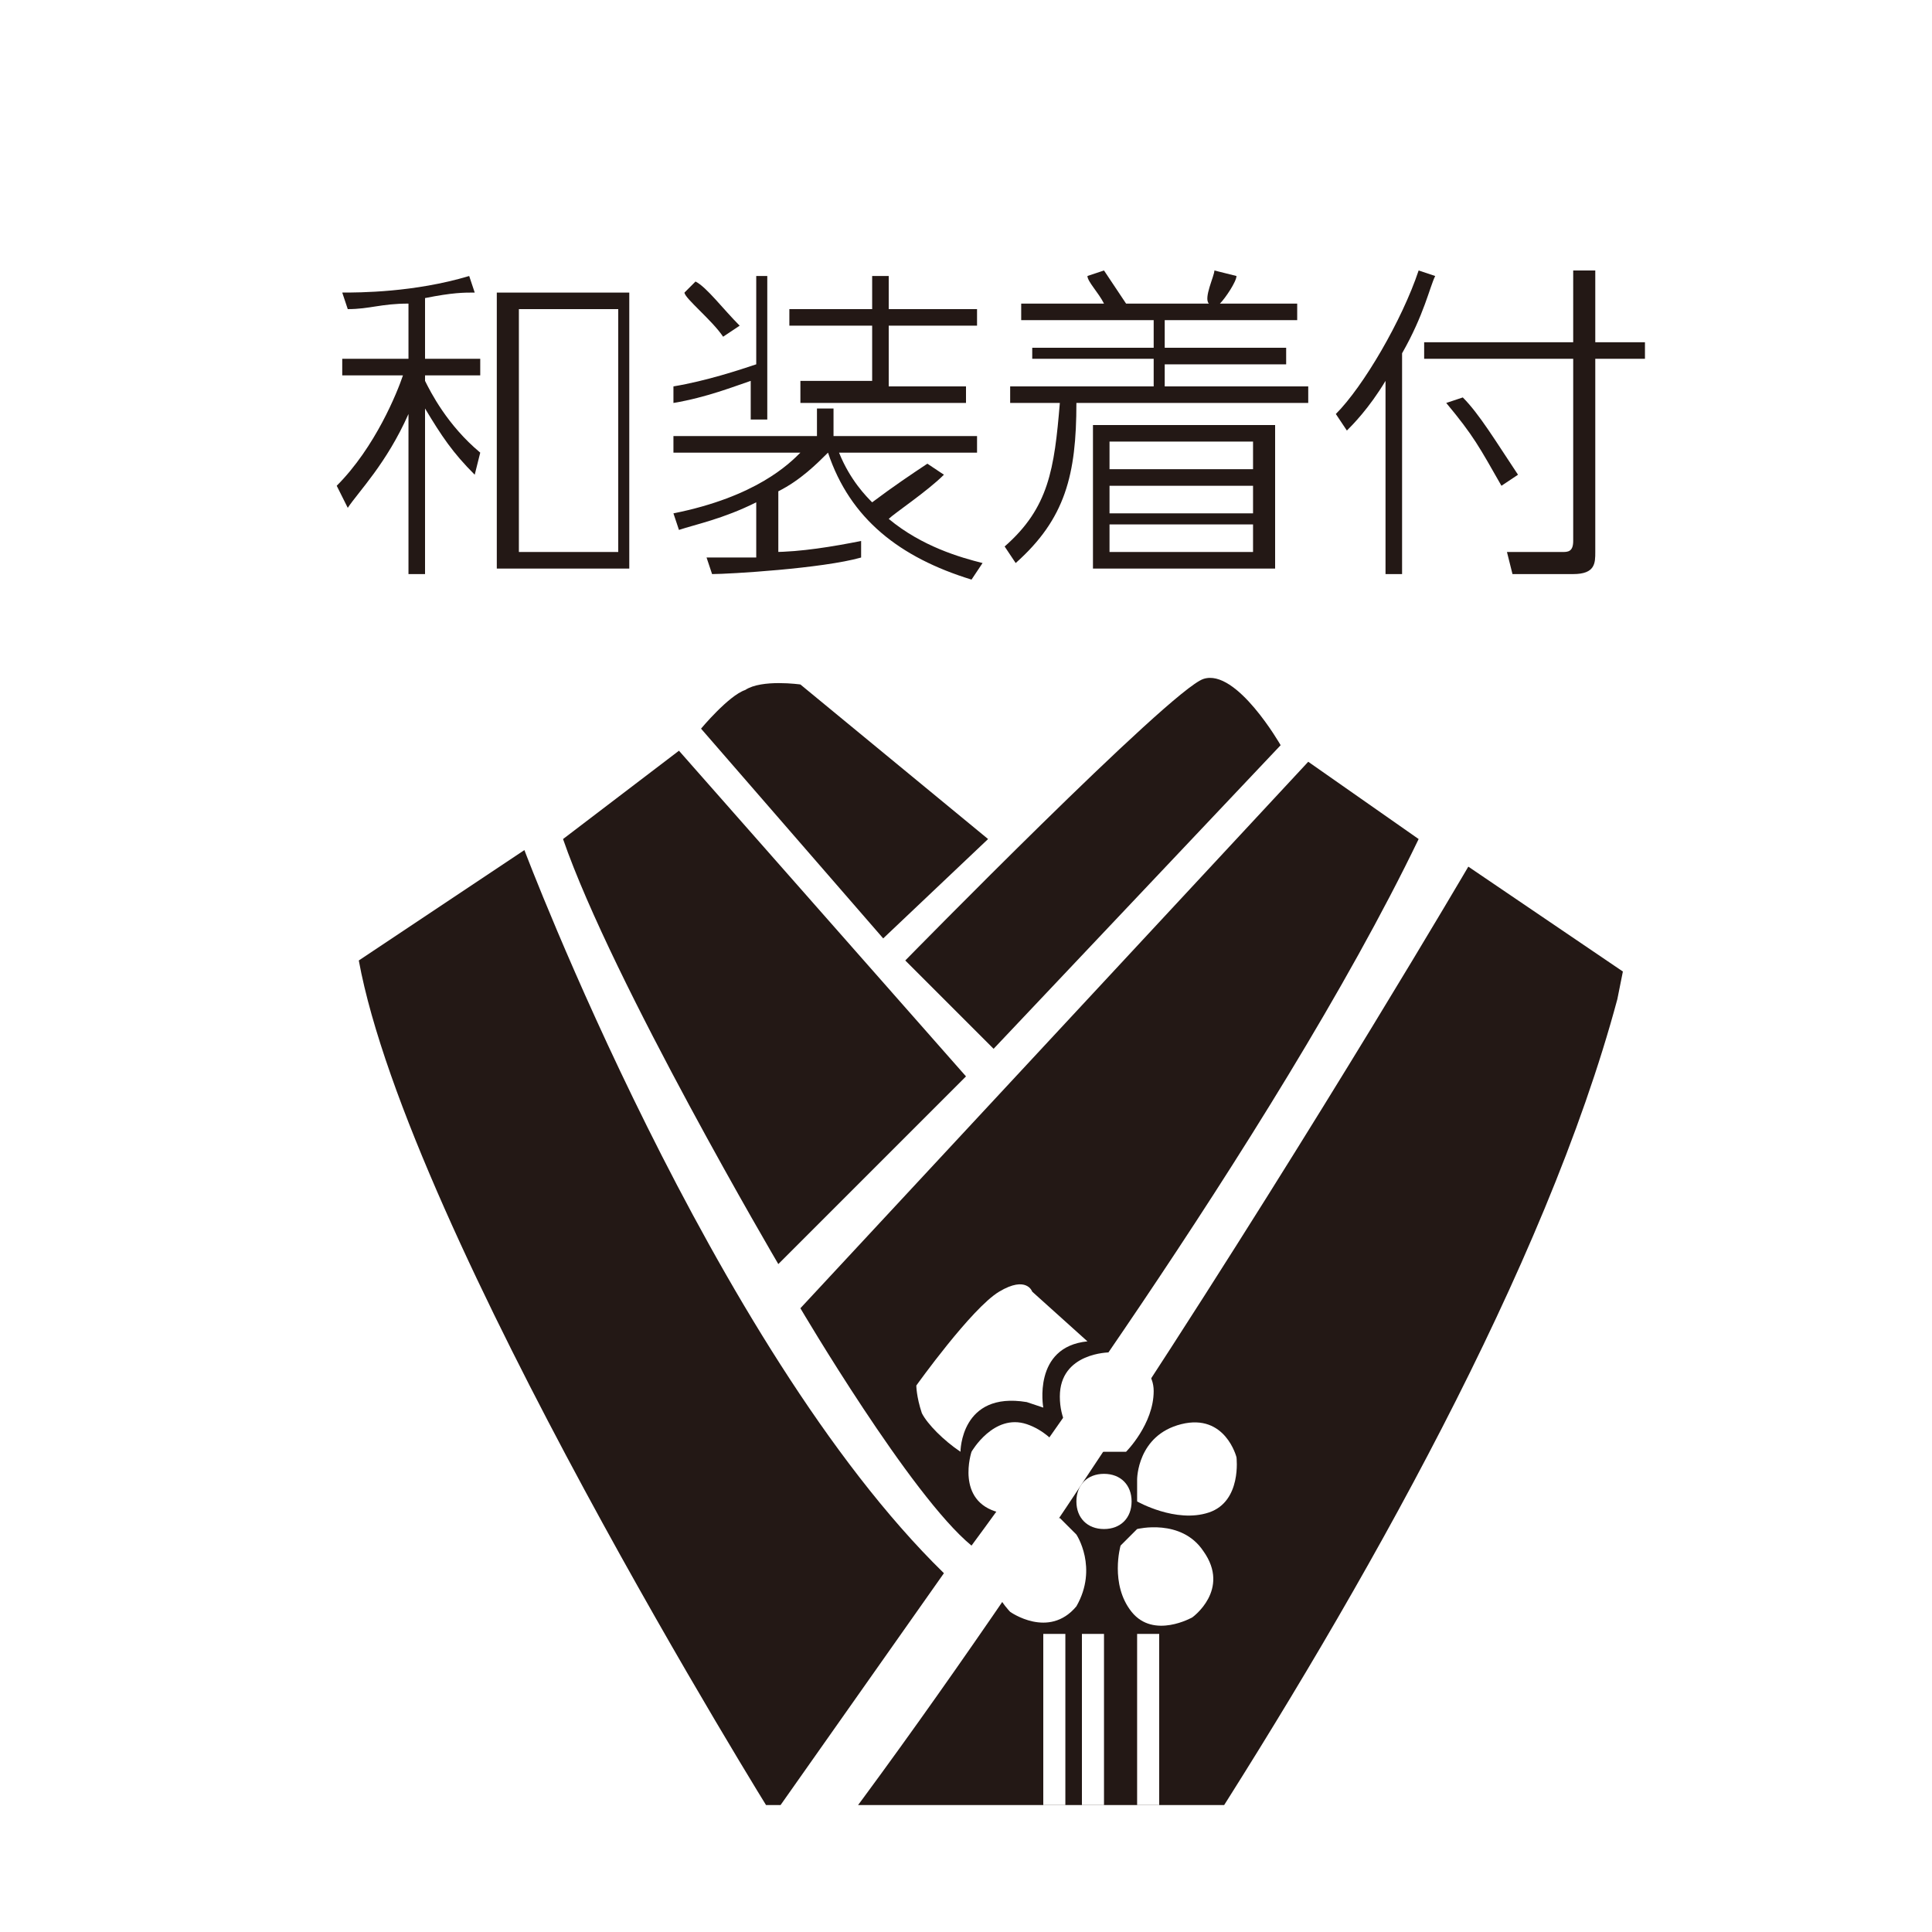
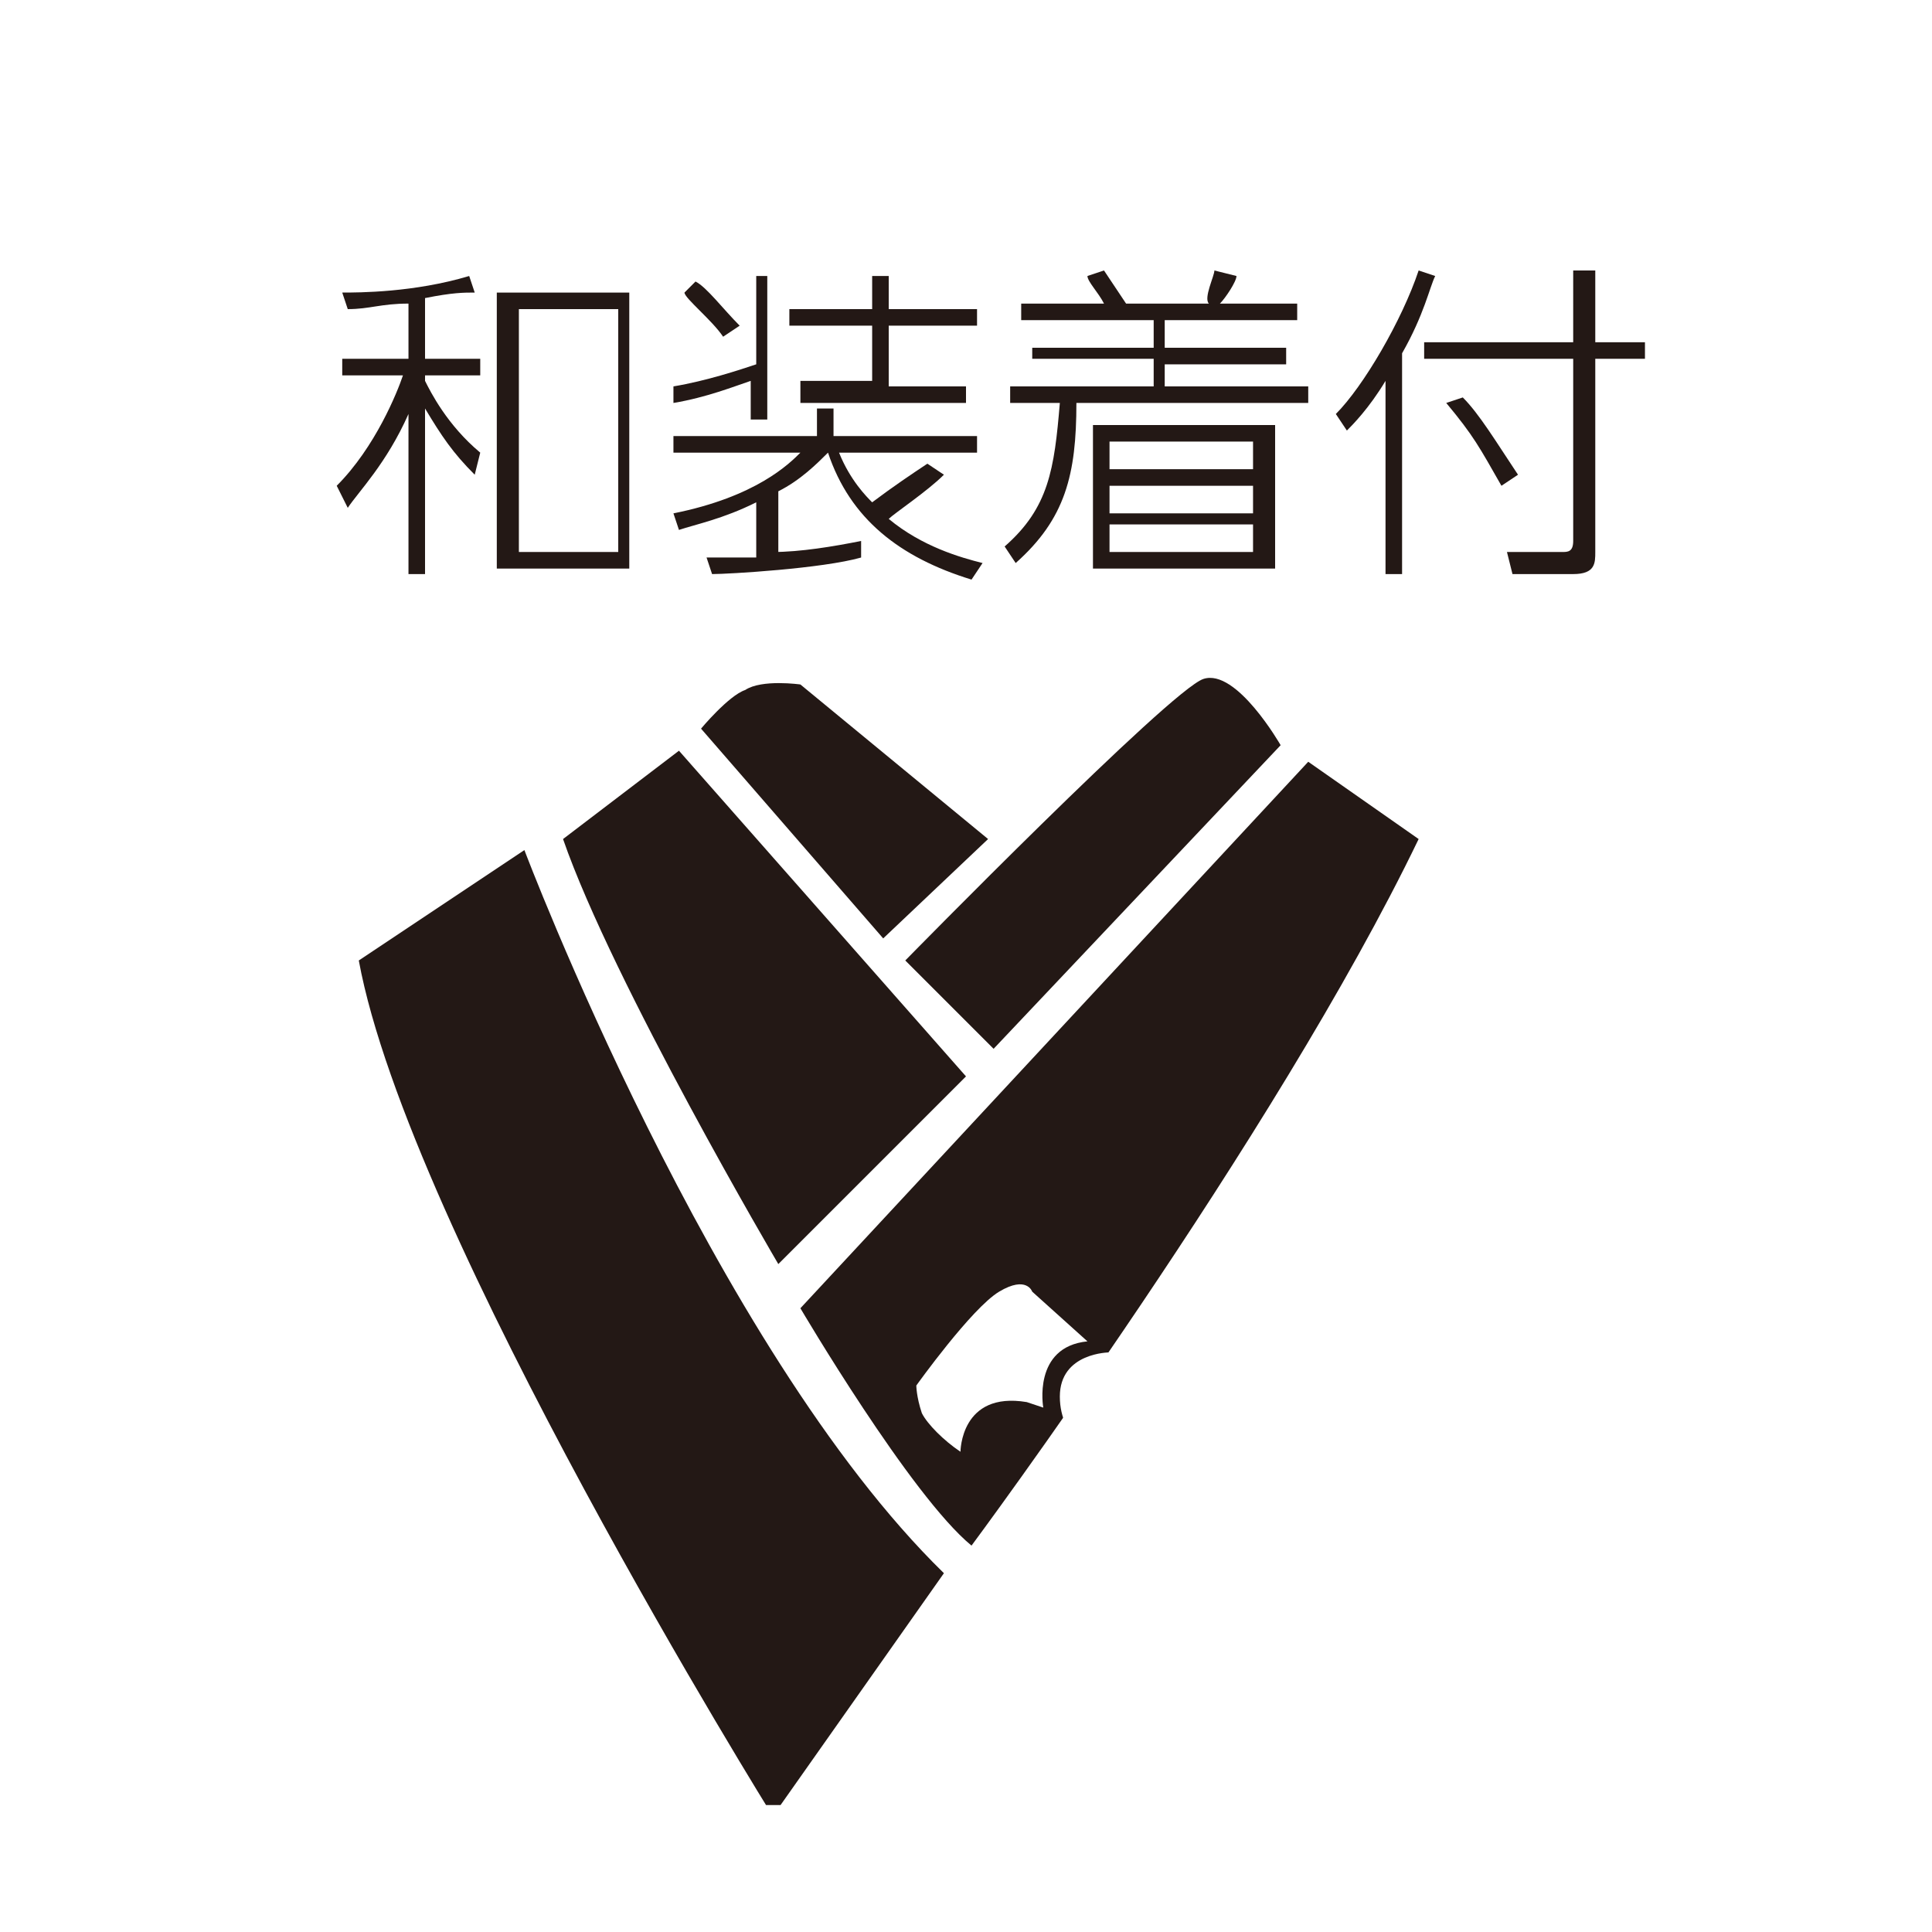
<svg xmlns="http://www.w3.org/2000/svg" xmlns:xlink="http://www.w3.org/1999/xlink" version="1.1" viewBox="0 0 35 35">
  <style type="text/css">
	.st0{fill:#FFFFFF;}
	.st1{fill:#231815;}
	.st2{clip-path:url(#SVGID_00000076563014169322424800000004580456849292740529_);}
</style>
  <rect class="st0" width="35" height="35" />
  <g>
    <g>
      <path class="st1" d="M8.6,8.6C8.2,8.2,8,7.9,7.7,7.4v3H7.4V7.5C7,8.4,6.5,8.9,6.3,9.2L6.1,8.8c0.7-0.7,1.1-1.7,1.2-2H6.2V6.5h1.2    v-1C6.9,5.5,6.7,5.6,6.3,5.6L6.2,5.3c0.3,0,1.3,0,2.3-0.3l0.1,0.3C8.4,5.3,8.2,5.3,7.7,5.4v1.1h1v0.3h-1v0.1    c0.1,0.2,0.4,0.8,1,1.3L8.6,8.6z M11.5,10.3H9v-5h2.4V10.3z M11.1,5.6H9.4V10h1.8V5.6z" />
      <path class="st1" d="M13.6,5h0.3v2.6h-0.3V6.9c-0.3,0.1-0.8,0.3-1.4,0.4L12.2,7c0.6-0.1,1.2-0.3,1.5-0.4V5z M14,10    c0.5,0,1.1-0.1,1.6-0.2l0,0.3c-0.7,0.2-2.4,0.3-2.7,0.3l-0.1-0.3c0.2,0,0.4,0,0.9,0v-1c-0.6,0.3-1.1,0.4-1.4,0.5l-0.1-0.3    c1.5-0.3,2.1-0.9,2.3-1.1h-2.3V7.9h2.6V7.4h0.3v0.5h2.6v0.3h-2.5c0.2,0.5,0.5,0.8,0.6,0.9c0.4-0.3,0.7-0.5,1-0.7l0.3,0.2    c-0.3,0.3-0.9,0.7-1,0.8c0.6,0.5,1.3,0.7,1.7,0.8l-0.2,0.3c-1.3-0.4-2.2-1.1-2.6-2.3h0c-0.2,0.2-0.5,0.5-0.9,0.7V10z M13.1,6.1    c-0.2-0.3-0.7-0.7-0.7-0.8l0.2-0.2c0.2,0.1,0.5,0.5,0.8,0.8L13.1,6.1z M16.1,5v0.6h1.6v0.3h-1.6v1.1h1.4v0.3h-3V6.9h1.3V5.9h-1.5    V5.6h1.5V5H16.1z" />
      <path class="st1" d="M23.7,7.3h-4.2c0,1.3-0.2,2.1-1.1,2.9l-0.2-0.3c0.8-0.7,0.9-1.4,1-2.6h-0.9V7h2.6V6.5h-2.2V6.3h2.2V5.8h-2.4    V5.5h1.5c-0.1-0.2-0.3-0.4-0.3-0.5l0.3-0.1c0.2,0.3,0.2,0.3,0.4,0.6h1.5C21.8,5.4,22,5,22,4.9L22.4,5c0,0.1-0.2,0.4-0.3,0.5h1.4    v0.3h-2.4v0.5h2.2v0.3h-2.2V7h2.6V7.3z M23.1,10.3h-3.3V7.7h3.3V10.3z M22.7,8h-2.6v0.5h2.6V8z M22.7,8.8h-2.6v0.5h2.6V8.8z     M22.7,9.5h-2.6v0.5h2.6V9.5z" />
      <path class="st1" d="M25.4,10.4h-0.3V6.9c-0.3,0.5-0.6,0.8-0.7,0.9l-0.2-0.3c0.5-0.5,1.2-1.7,1.5-2.6L26,5    c-0.1,0.2-0.2,0.7-0.6,1.4V10.4z M28.9,4.9v1.3h0.9v0.3h-0.9V10c0,0.2,0,0.4-0.4,0.4h-1.1l-0.1-0.4l1,0c0.1,0,0.2,0,0.2-0.2V6.5    h-2.7V6.2h2.7V4.9H28.9z M26.5,7.2c0.3,0.3,0.6,0.8,1,1.4l-0.3,0.2c-0.4-0.7-0.5-0.9-1-1.5L26.5,7.2z" />
    </g>
  </g>
  <g>
    <defs>
      <rect id="SVGID_1_" x="1.8" y="1.8" width="31.7" height="30.9" />
    </defs>
    <clipPath id="SVGID_00000031166469617682388660000002270498280120251304_">
      <use xlink:href="#SVGID_1_" style="overflow:visible;" />
    </clipPath>
    <g style="clip-path:url(#SVGID_00000031166469617682388660000002270498280120251304_);">
      <path class="st1" d="M23.2,13.5c0,0-0.8-1.4-1.4-1.2c-0.6,0.2-5.4,5.1-5.4,5.1L18,19L23.2,13.5z" />
      <path class="st1" d="M17.9,15.2l-3.4-2.8c0,0-0.7-0.1-1,0.1c-0.3,0.1-0.8,0.7-0.8,0.7L16,17L17.9,15.2z" />
      <path class="st1" d="M23.7,13.8l-9.2,9.9c0,0,2,3.4,3.1,4.3c0,0,5.5-7.4,8.1-12.8L23.7,13.8z" />
      <path class="st1" d="M12.3,13.6l5.2,5.9l-3.4,3.4c0,0-3-5.1-3.9-7.7L12.3,13.6z" />
      <path class="st1" d="M9.5,15.4c0,0,3.4,9,7.6,13.1l-3.1,4.4c0,0-6.6-10.6-7.5-15.5L9.5,15.4z" />
      <path class="st1" d="M26.4,15.5" />
-       <path class="st1" d="M26.6,15.7c0,0-10.6,18.1-16.2,23l5.6,2.9c0,0,10.7-13.8,13.3-23.5l0.1-0.5L26.6,15.7z" />
      <g>
        <path class="st0" d="M19.7,24.3l-1-0.9c0,0-0.1-0.3-0.6,0c-0.5,0.3-1.5,1.7-1.5,1.7s0,0.2,0.1,0.5c0.1,0.2,0.4,0.5,0.7,0.7     c0,0,0-1.1,1.2-0.9l0.3,0.1C18.9,25.5,18.7,24.4,19.7,24.3z" />
        <path class="st0" d="M19.9,26.4c0,0-0.7-0.3-0.7-1.1s0.9-0.8,0.9-0.8s0.8,0.1,0.8,0.7c0,0.6-0.5,1.1-0.5,1.1H19.9z" />
-         <path class="st0" d="M19.3,27c0,0-0.5,0.6-1.2,0.4c-0.8-0.2-0.5-1.1-0.5-1.1s0.4-0.7,1-0.5c0.6,0.2,0.9,0.9,0.9,0.9L19.3,27z" />
        <path class="st0" d="M19.5,27.8c0,0,0.4,0.6,0,1.3c-0.5,0.6-1.2,0.1-1.2,0.1s-0.6-0.6-0.2-1.1c0.4-0.5,1.1-0.6,1.1-0.6L19.5,27.8     z" />
        <path class="st0" d="M20.6,27.7c0,0,0.8-0.2,1.2,0.4c0.5,0.7-0.2,1.2-0.2,1.2s-0.7,0.4-1.1-0.1c-0.4-0.5-0.2-1.2-0.2-1.2     L20.6,27.7z" />
-         <path class="st0" d="M20.6,26.8c0,0,0-0.8,0.8-1c0.8-0.2,1,0.6,1,0.6s0.1,0.8-0.5,1c-0.6,0.2-1.3-0.2-1.3-0.2L20.6,26.8z" />
        <path class="st0" d="M20.5,27.2c0,0.3-0.2,0.5-0.5,0.5c-0.3,0-0.5-0.2-0.5-0.5c0-0.3,0.2-0.5,0.5-0.5     C20.3,26.7,20.5,26.9,20.5,27.2z" />
        <rect x="18.9" y="29.6" class="st0" width="0.4" height="5.3" />
        <rect x="19.6" y="29.6" class="st0" width="0.4" height="5.3" />
        <rect x="20.6" y="29.6" class="st0" width="0.4" height="5.3" />
      </g>
    </g>
  </g>
</svg>